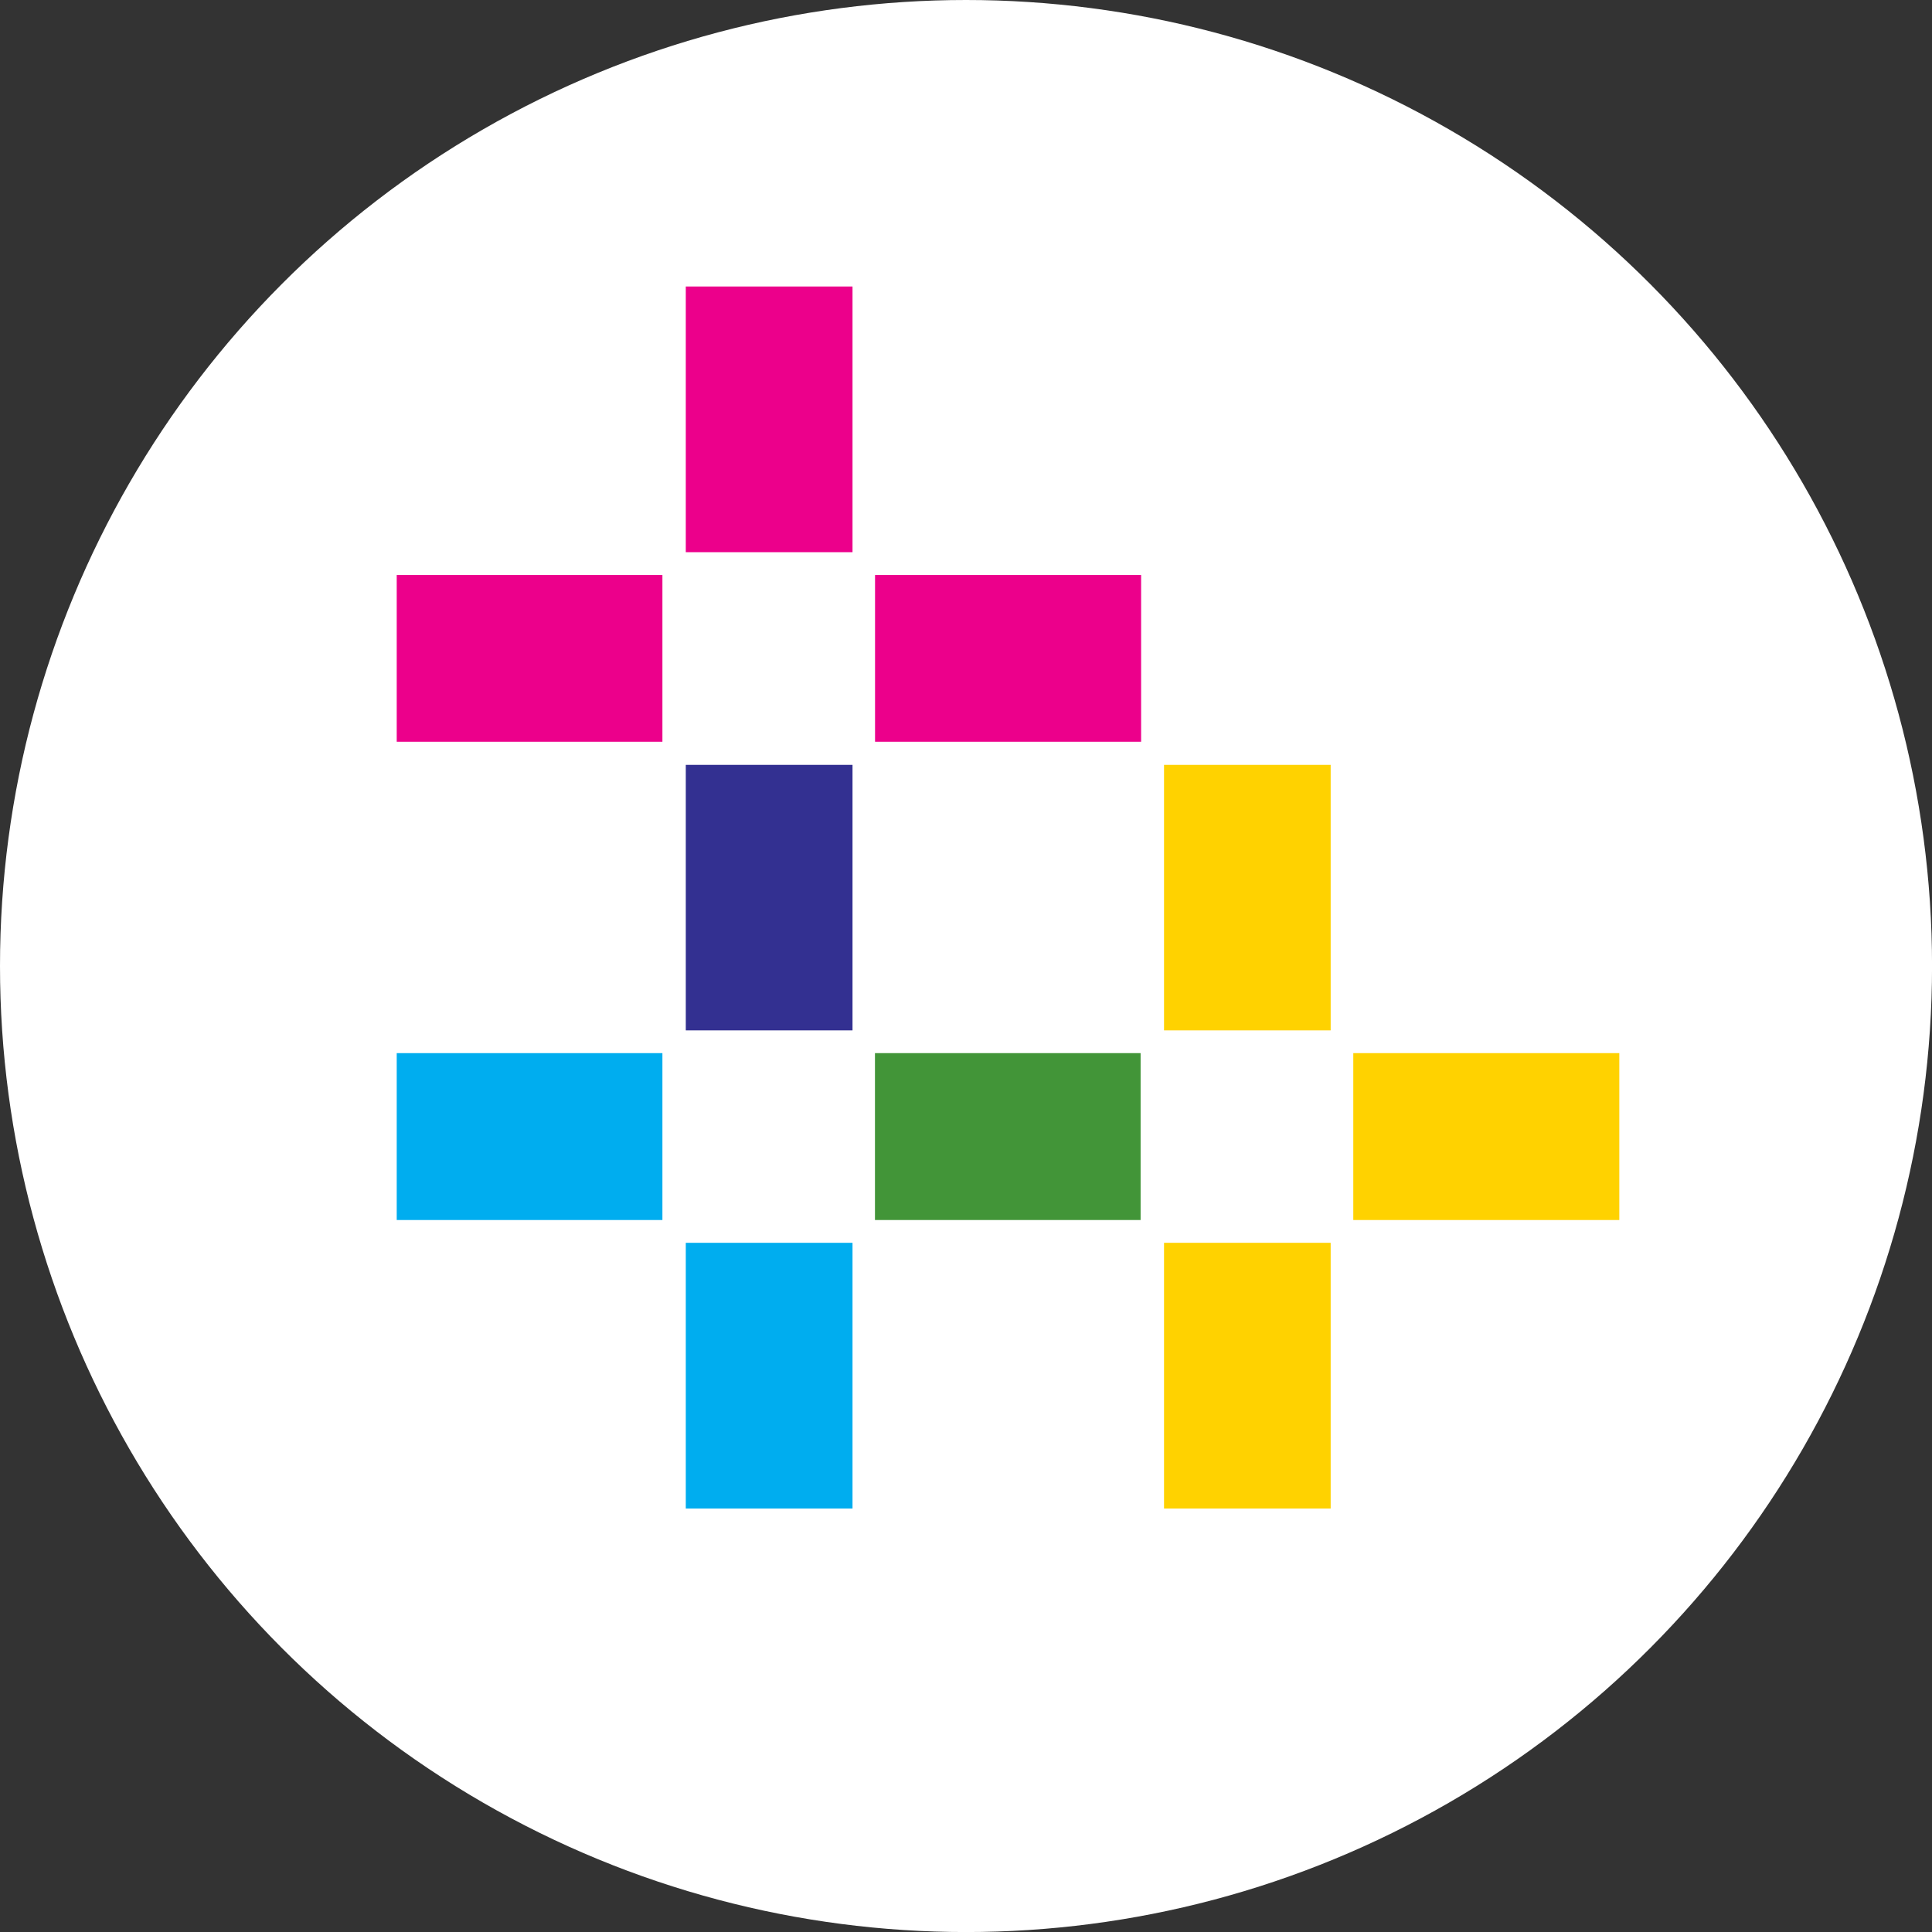
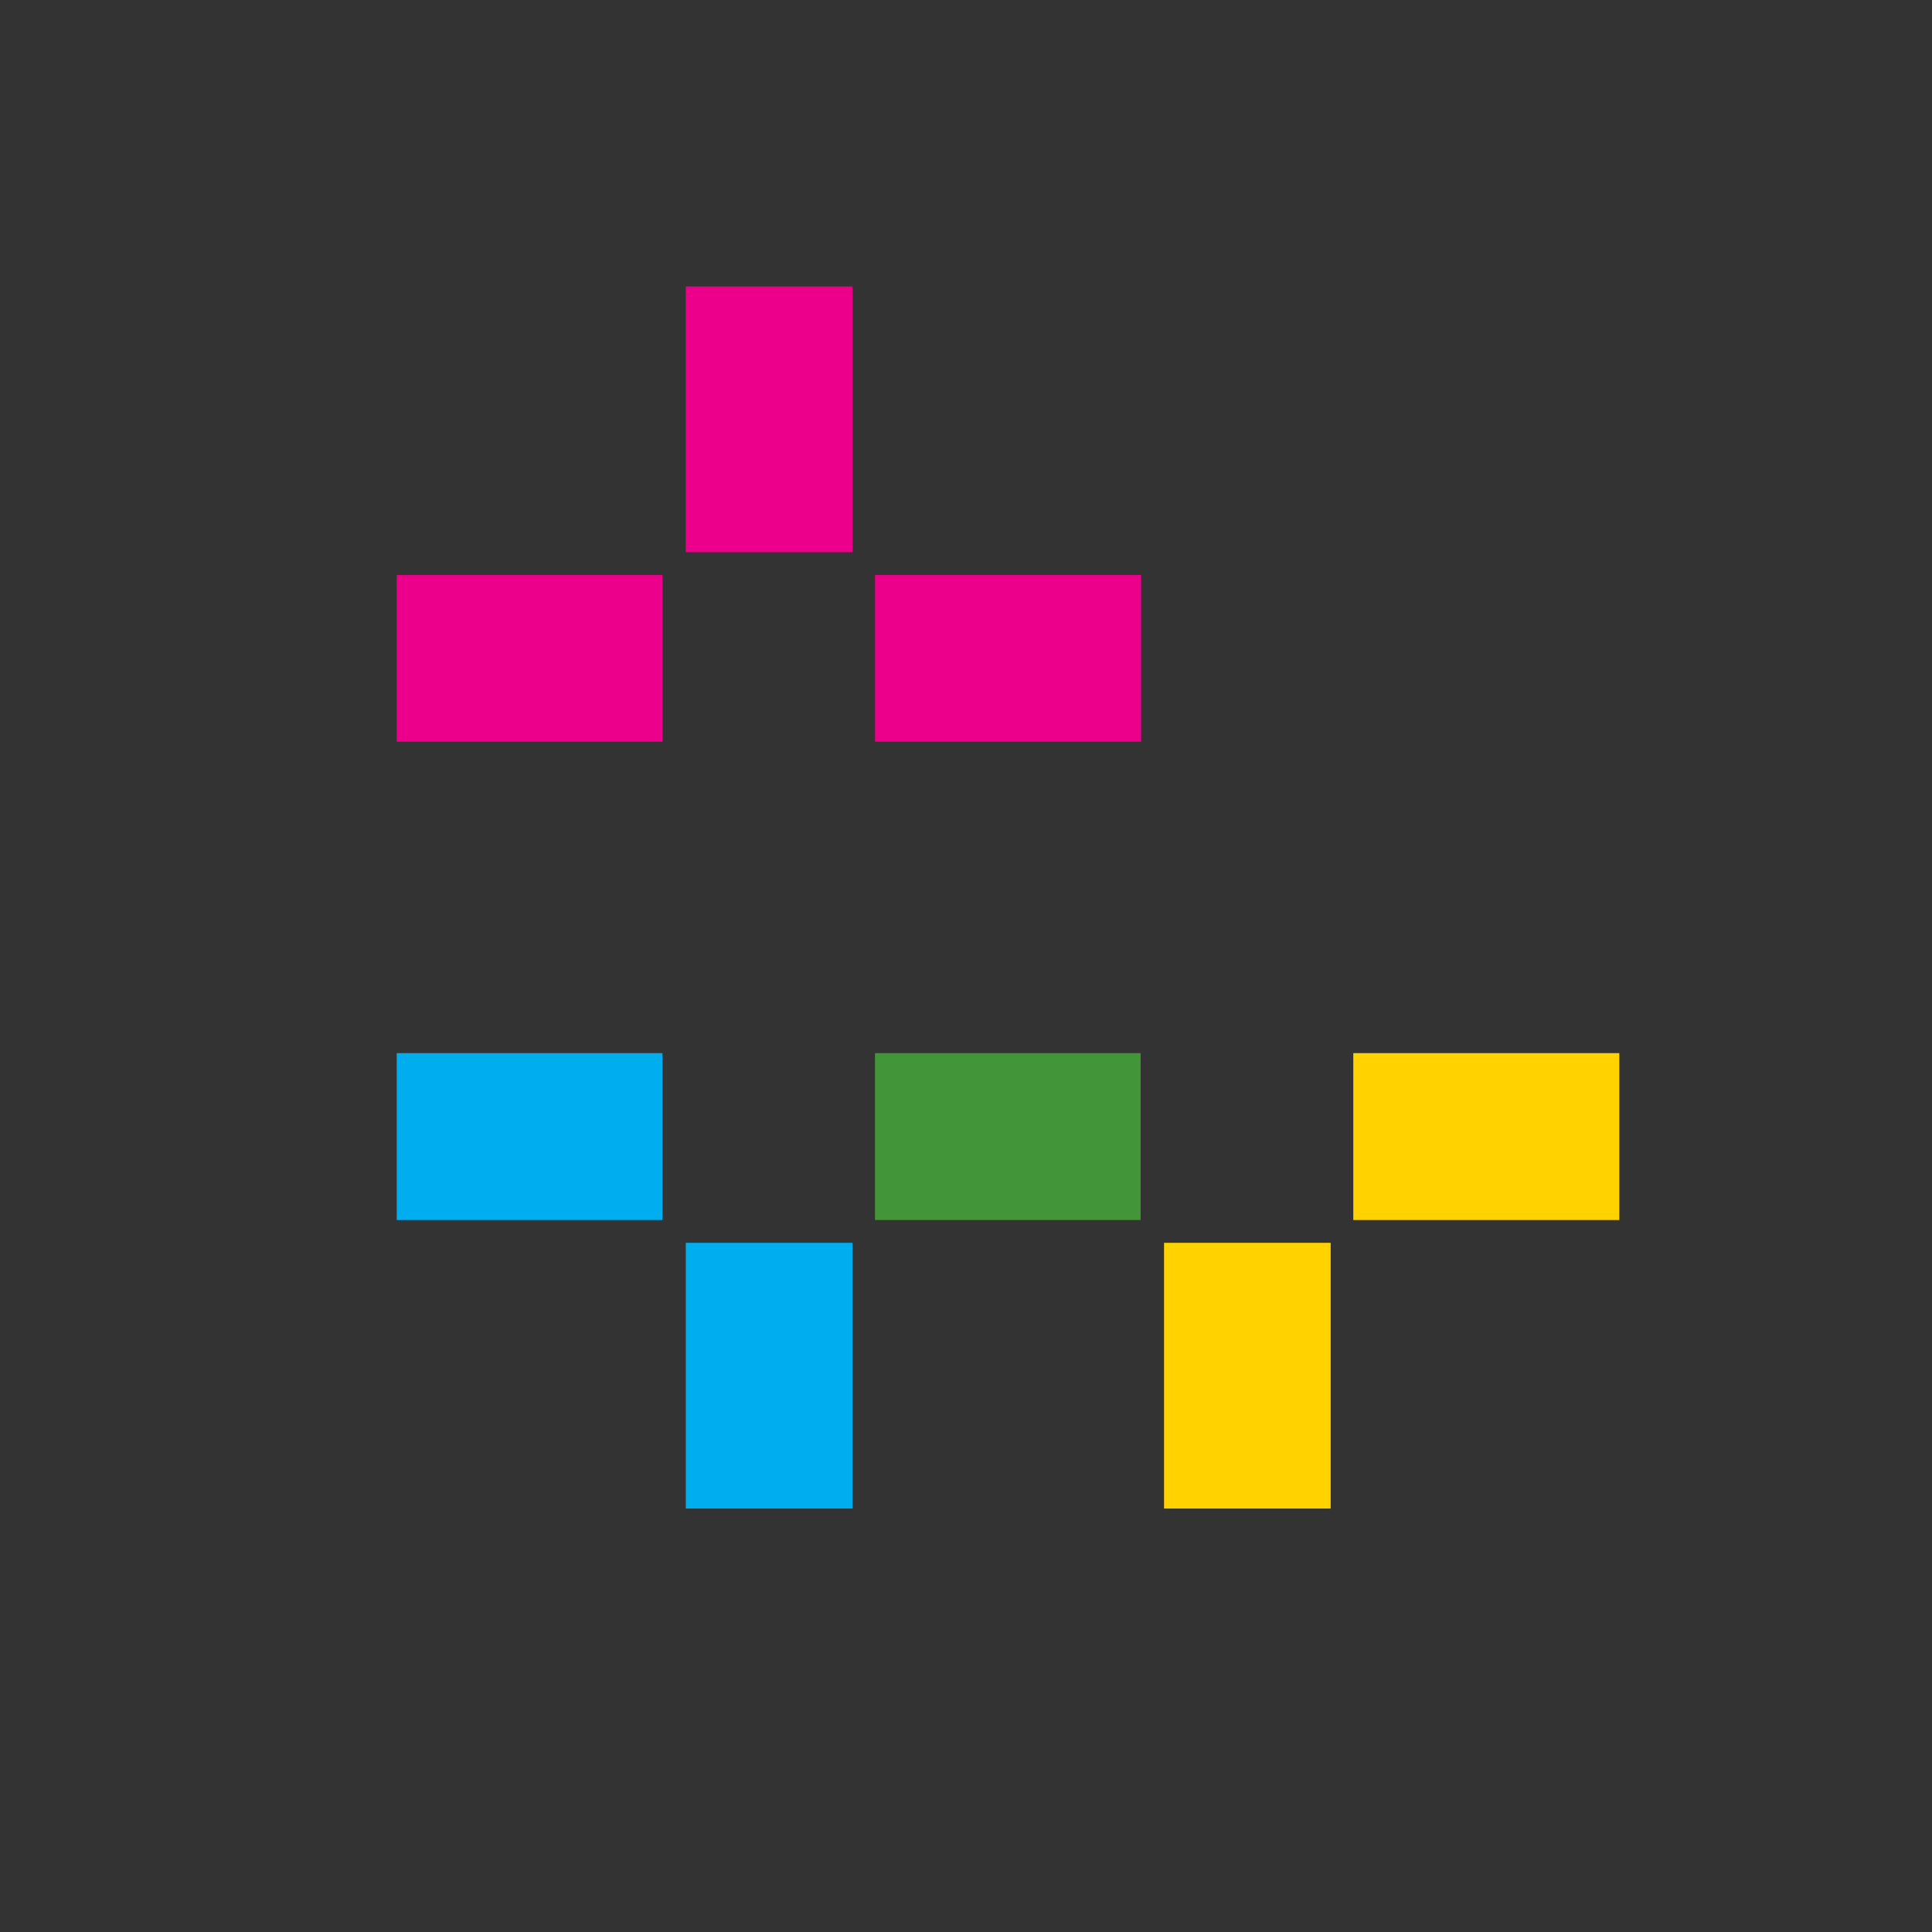
<svg xmlns="http://www.w3.org/2000/svg" id="BACKGROUND" viewBox="0 0 459.57 459.57">
  <rect x="0" y="0" width="459.57" height="459.57" fill="#333333" stroke="none" />
  <defs>
    <style>
      .cls-1 {
        fill: #ec008b;
      }

      .cls-2 {
        fill: #fff;
      }

      .cls-3 {
        fill: #ffd200;
      }

      .cls-4 {
        fill: #00adef;
      }

      .cls-5 {
        fill: #333091;
      }

      .cls-6 {
        fill: #429538;
      }
    </style>
  </defs>
-   <circle class="cls-2" cx="229.79" cy="229.79" r="229.79" />
  <g>
-     <rect class="cls-3" x="276.89" y="181.94" width="39.64" height="63.16" />
    <rect class="cls-3" x="276.89" y="295.63" width="39.64" height="63.21" />
    <rect class="cls-6" x="208.13" y="250.51" width="63.19" height="39.7" />
    <rect class="cls-3" x="321.91" y="250.51" width="63.28" height="39.7" />
-     <rect class="cls-5" x="163.13" y="181.94" width="39.66" height="63.16" />
    <rect class="cls-4" x="163.13" y="295.63" width="39.66" height="63.21" />
    <rect class="cls-4" x="94.37" y="250.51" width="63.2" height="39.7" />
    <rect class="cls-1" x="163.13" y="68.15" width="39.66" height="63.2" />
    <rect class="cls-1" x="94.37" y="136.78" width="63.2" height="39.66" />
    <rect class="cls-1" x="208.15" y="136.78" width="63.29" height="39.66" />
  </g>
</svg>